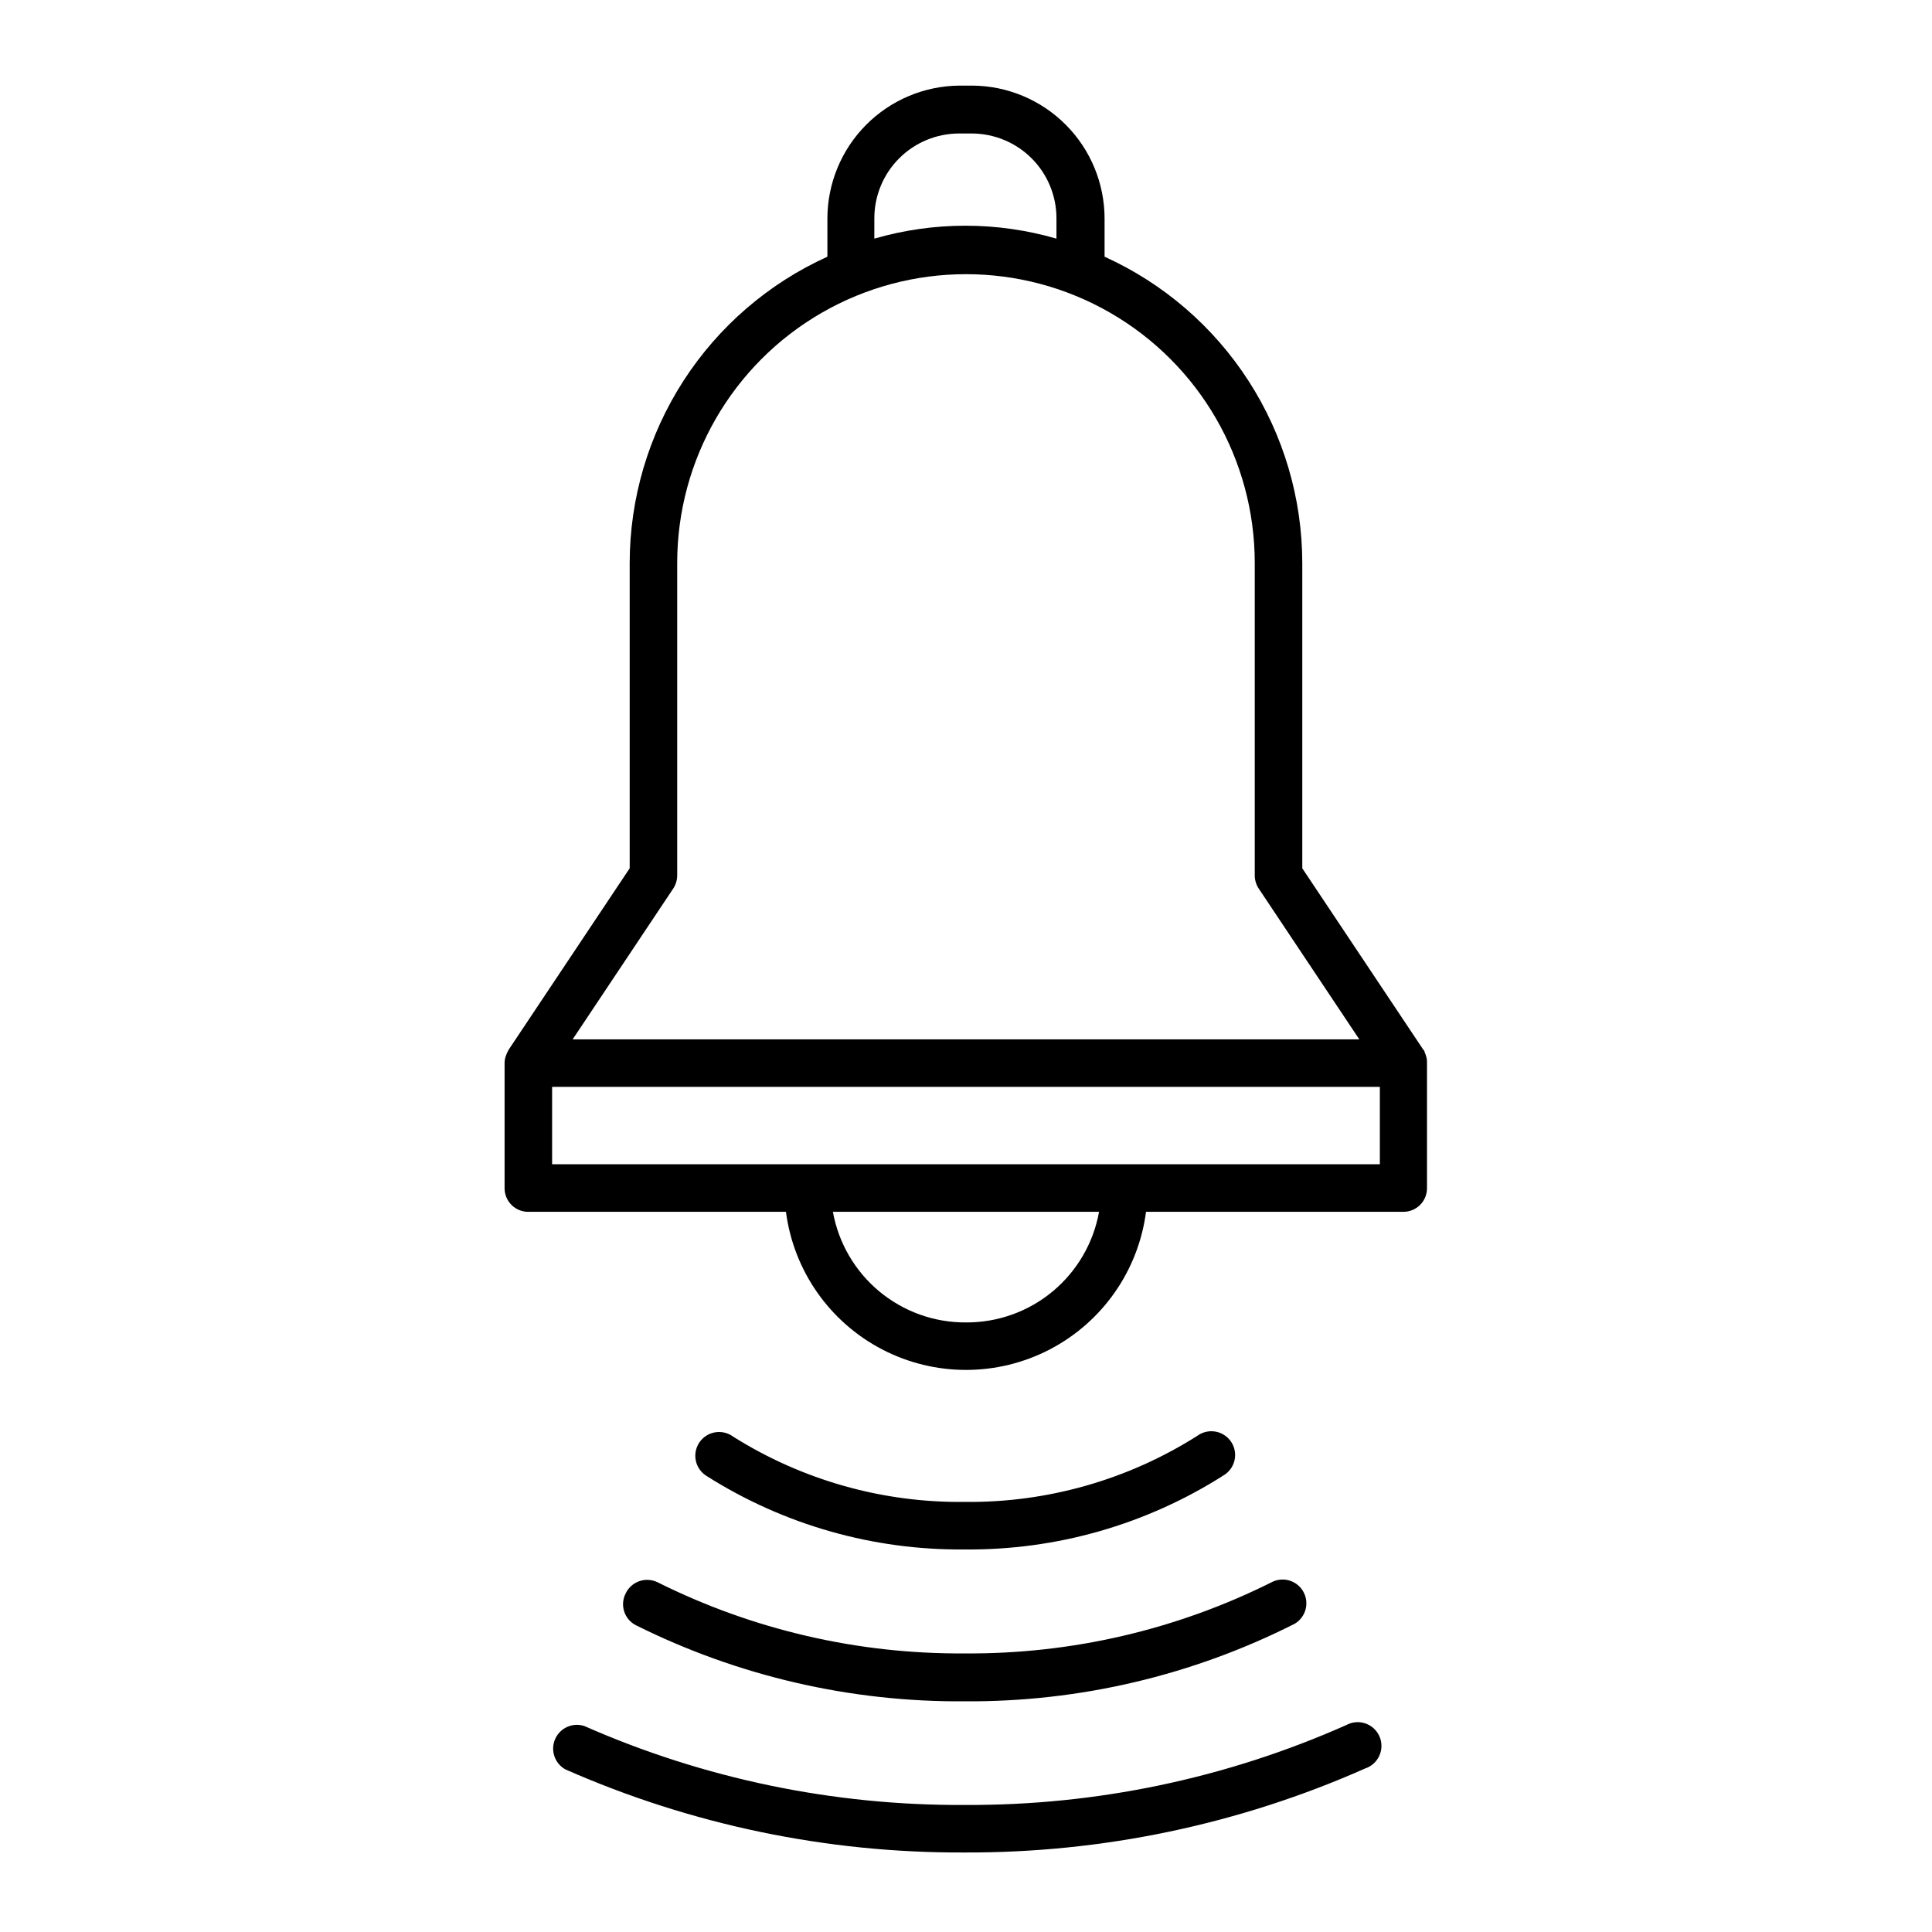
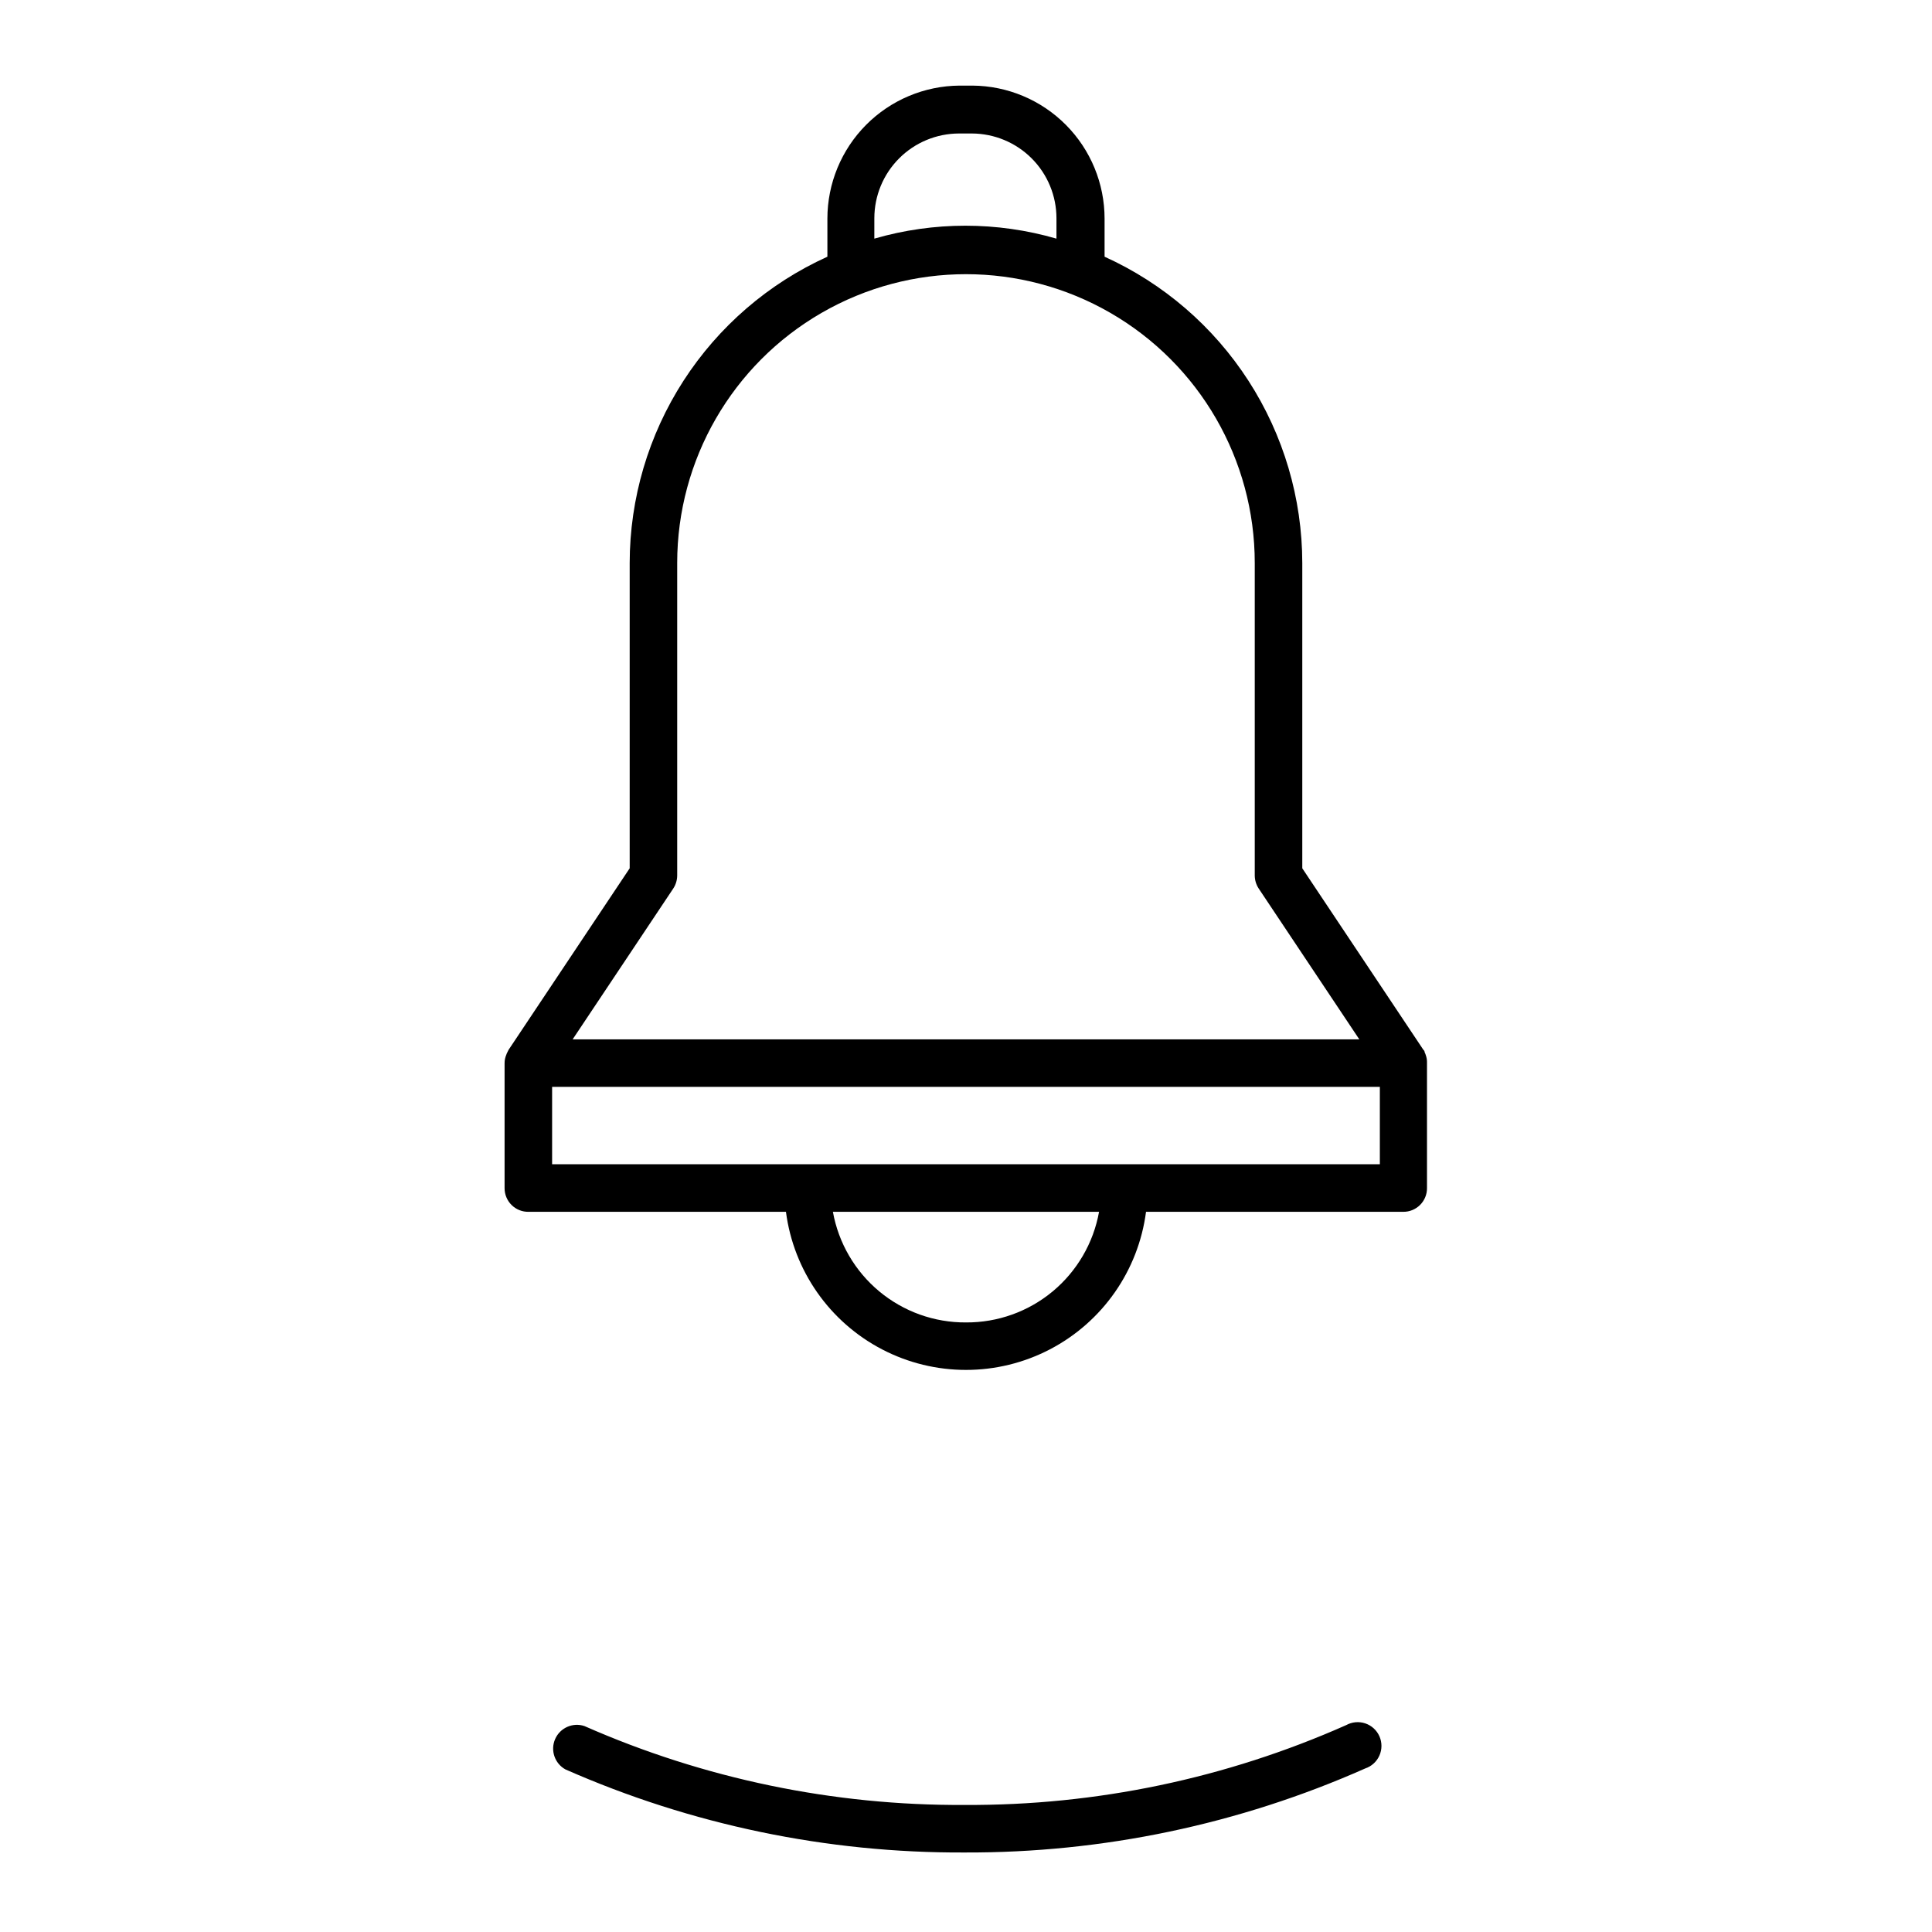
<svg xmlns="http://www.w3.org/2000/svg" fill="#000000" width="800px" height="800px" version="1.1" viewBox="144 144 512 512">
  <g>
    <path d="m521.82 423.53c-0.062-0.211-0.148-0.414-0.254-0.605 0 0 0-0.453-0.352-0.707l-32.094-48.113v-80.91c-0.02-17.133-4.969-33.895-14.262-48.289-9.293-14.391-22.531-25.805-38.133-32.875v-10.078c0-9.309-3.68-18.242-10.242-24.848-6.559-6.606-15.465-10.352-24.773-10.418h-3.426c-9.309 0.066-18.215 3.812-24.773 10.418-6.559 6.606-10.242 15.539-10.242 24.848v10.078c-15.602 7.07-28.84 18.484-38.133 32.875-9.289 14.395-14.242 31.156-14.262 48.289v80.91l-32.094 48.113-0.352 0.707c-0.105 0.191-0.191 0.395-0.254 0.605-0.297 0.699-0.453 1.453-0.453 2.215v33.102c-0.012 1.691 0.66 3.316 1.867 4.504 1.203 1.188 2.84 1.836 4.531 1.793h68.168c2.027 15.582 11.539 29.191 25.473 36.453 13.934 7.262 30.539 7.262 44.473 0s23.445-20.871 25.477-36.453h68.164c1.676 0.016 3.285-0.645 4.469-1.828s1.844-2.793 1.828-4.469v-33.102c0.031-0.754-0.086-1.508-0.352-2.215zm-146.11-221.68c0-5.953 2.359-11.66 6.562-15.871 4.203-4.215 9.906-6.586 15.855-6.602h3.426c5.953 0.016 11.656 2.387 15.859 6.602 4.203 4.211 6.562 9.918 6.562 15.871v5.391c-15.766-4.57-32.5-4.57-48.266 0zm-53.305 177.64c0.684-1.031 1.051-2.238 1.059-3.477v-82.824c0-27.34 14.586-52.605 38.266-66.277 23.68-13.668 52.852-13.668 76.527 0 23.68 13.672 38.266 38.938 38.266 66.277v82.824c0.008 1.238 0.375 2.445 1.059 3.477l26.652 39.953h-208.48zm77.59 114.97c-8.391 0.051-16.531-2.863-22.98-8.227-6.453-5.367-10.805-12.836-12.289-21.094h70.535c-1.484 8.258-5.836 15.727-12.285 21.094-6.453 5.363-14.59 8.277-22.98 8.227zm109.68-41.918-219.36 0.004v-20.508h219.36z" />
-     <path d="m399.64 554.62c24.273 0.238 48.09-6.57 68.57-19.598 1.492-0.875 2.559-2.328 2.949-4.012 0.391-1.688 0.07-3.461-0.887-4.902-0.957-1.441-2.465-2.426-4.172-2.723-1.703-0.297-3.457 0.121-4.844 1.156-18.418 11.66-39.82 17.73-61.617 17.484-21.672 0.258-42.961-5.742-61.312-17.281-1.387-1.035-3.141-1.453-4.844-1.16-1.707 0.297-3.215 1.281-4.172 2.727-0.957 1.441-1.277 3.215-0.887 4.898 0.391 1.688 1.457 3.137 2.949 4.016 20.41 12.906 44.117 19.645 68.266 19.395z" />
-     <path d="m309.82 566.25c-0.773 1.484-0.918 3.211-0.406 4.801 0.508 1.594 1.637 2.91 3.129 3.664 27.043 13.484 56.891 20.387 87.105 20.152 30.375 0.207 60.359-6.84 87.461-20.555 2.871-1.695 3.922-5.332 2.398-8.297-1.52-2.965-5.09-4.231-8.141-2.887-25.344 12.734-53.355 19.262-81.719 19.043-28.227 0.215-56.105-6.242-81.363-18.844-1.508-0.742-3.254-0.852-4.844-0.305-1.59 0.551-2.894 1.711-3.621 3.227z" />
    <path d="m500.76 601.17c-31.828 14.137-66.293 21.348-101.12 21.16-34.684 0.203-69.02-6.922-100.76-20.906-3.086-1.031-6.453 0.461-7.762 3.445-1.309 2.981-0.125 6.469 2.727 8.043 33.324 14.691 69.375 22.195 105.8 22.016 36.559 0.137 72.734-7.449 106.15-22.27 1.68-0.559 3.047-1.801 3.762-3.418 0.719-1.617 0.723-3.465 0.012-5.086-0.711-1.621-2.07-2.867-3.746-3.434s-3.516-0.402-5.062 0.449z" />
  </g>
</svg>